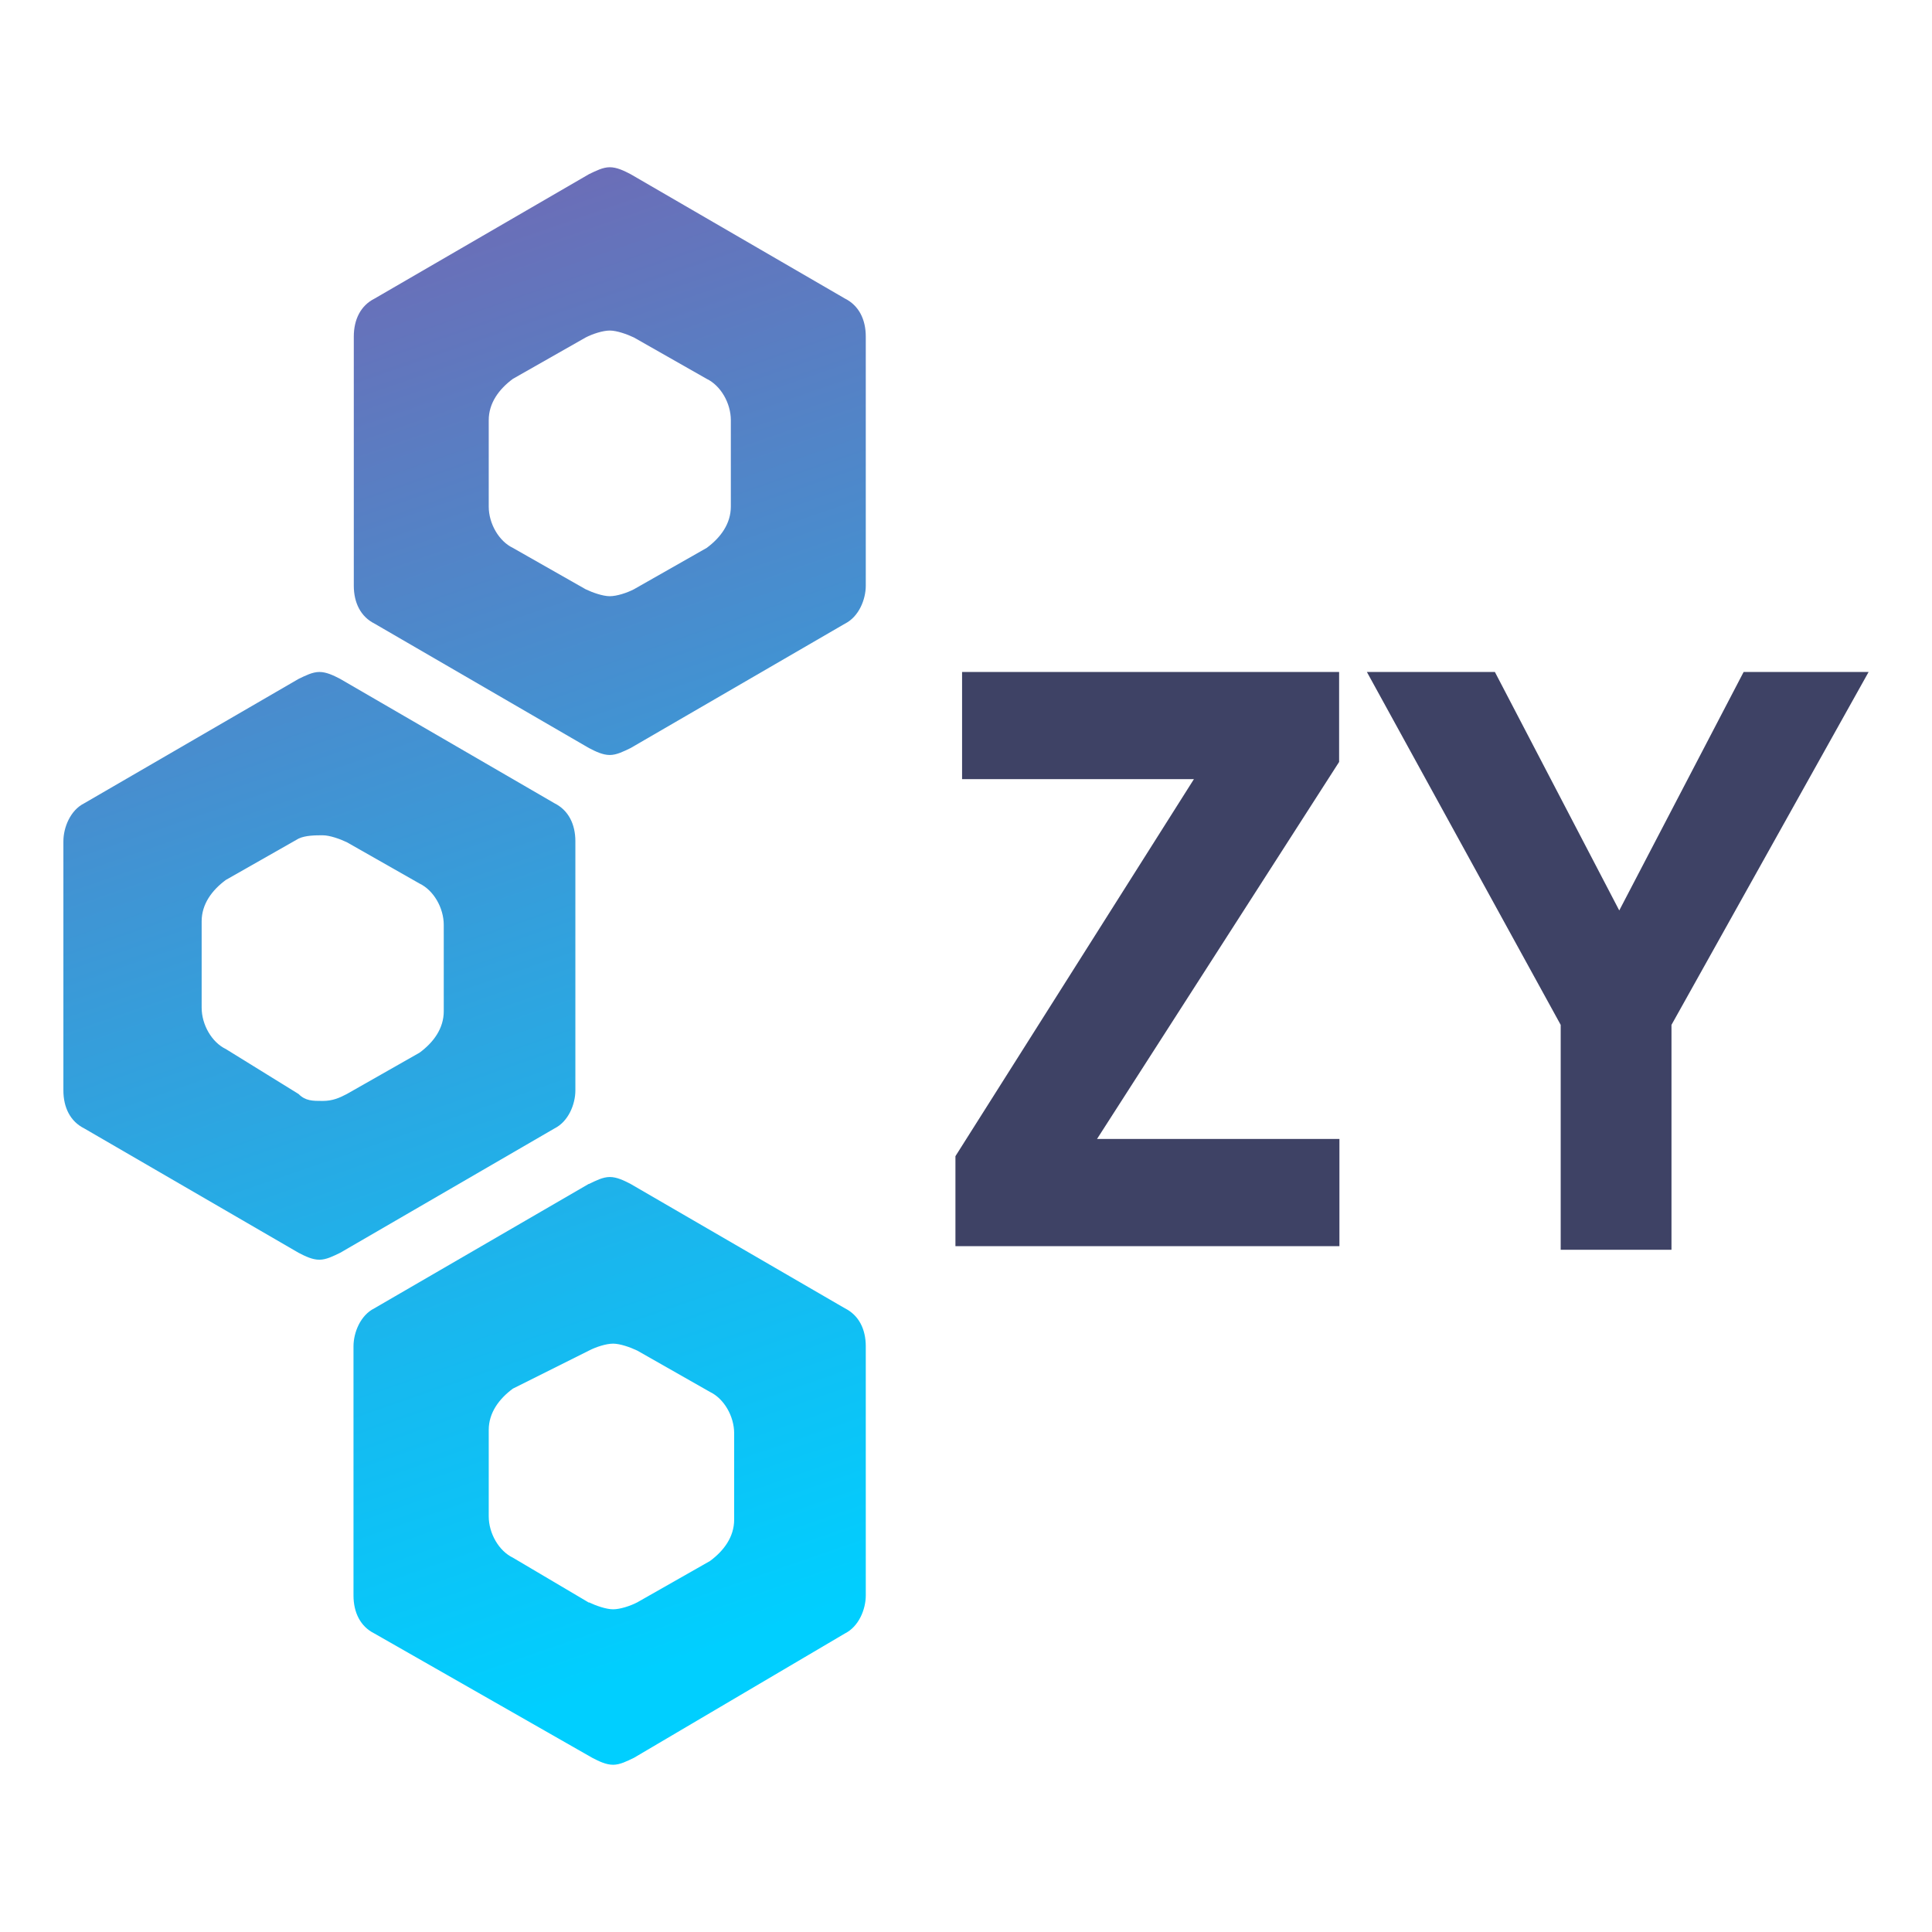
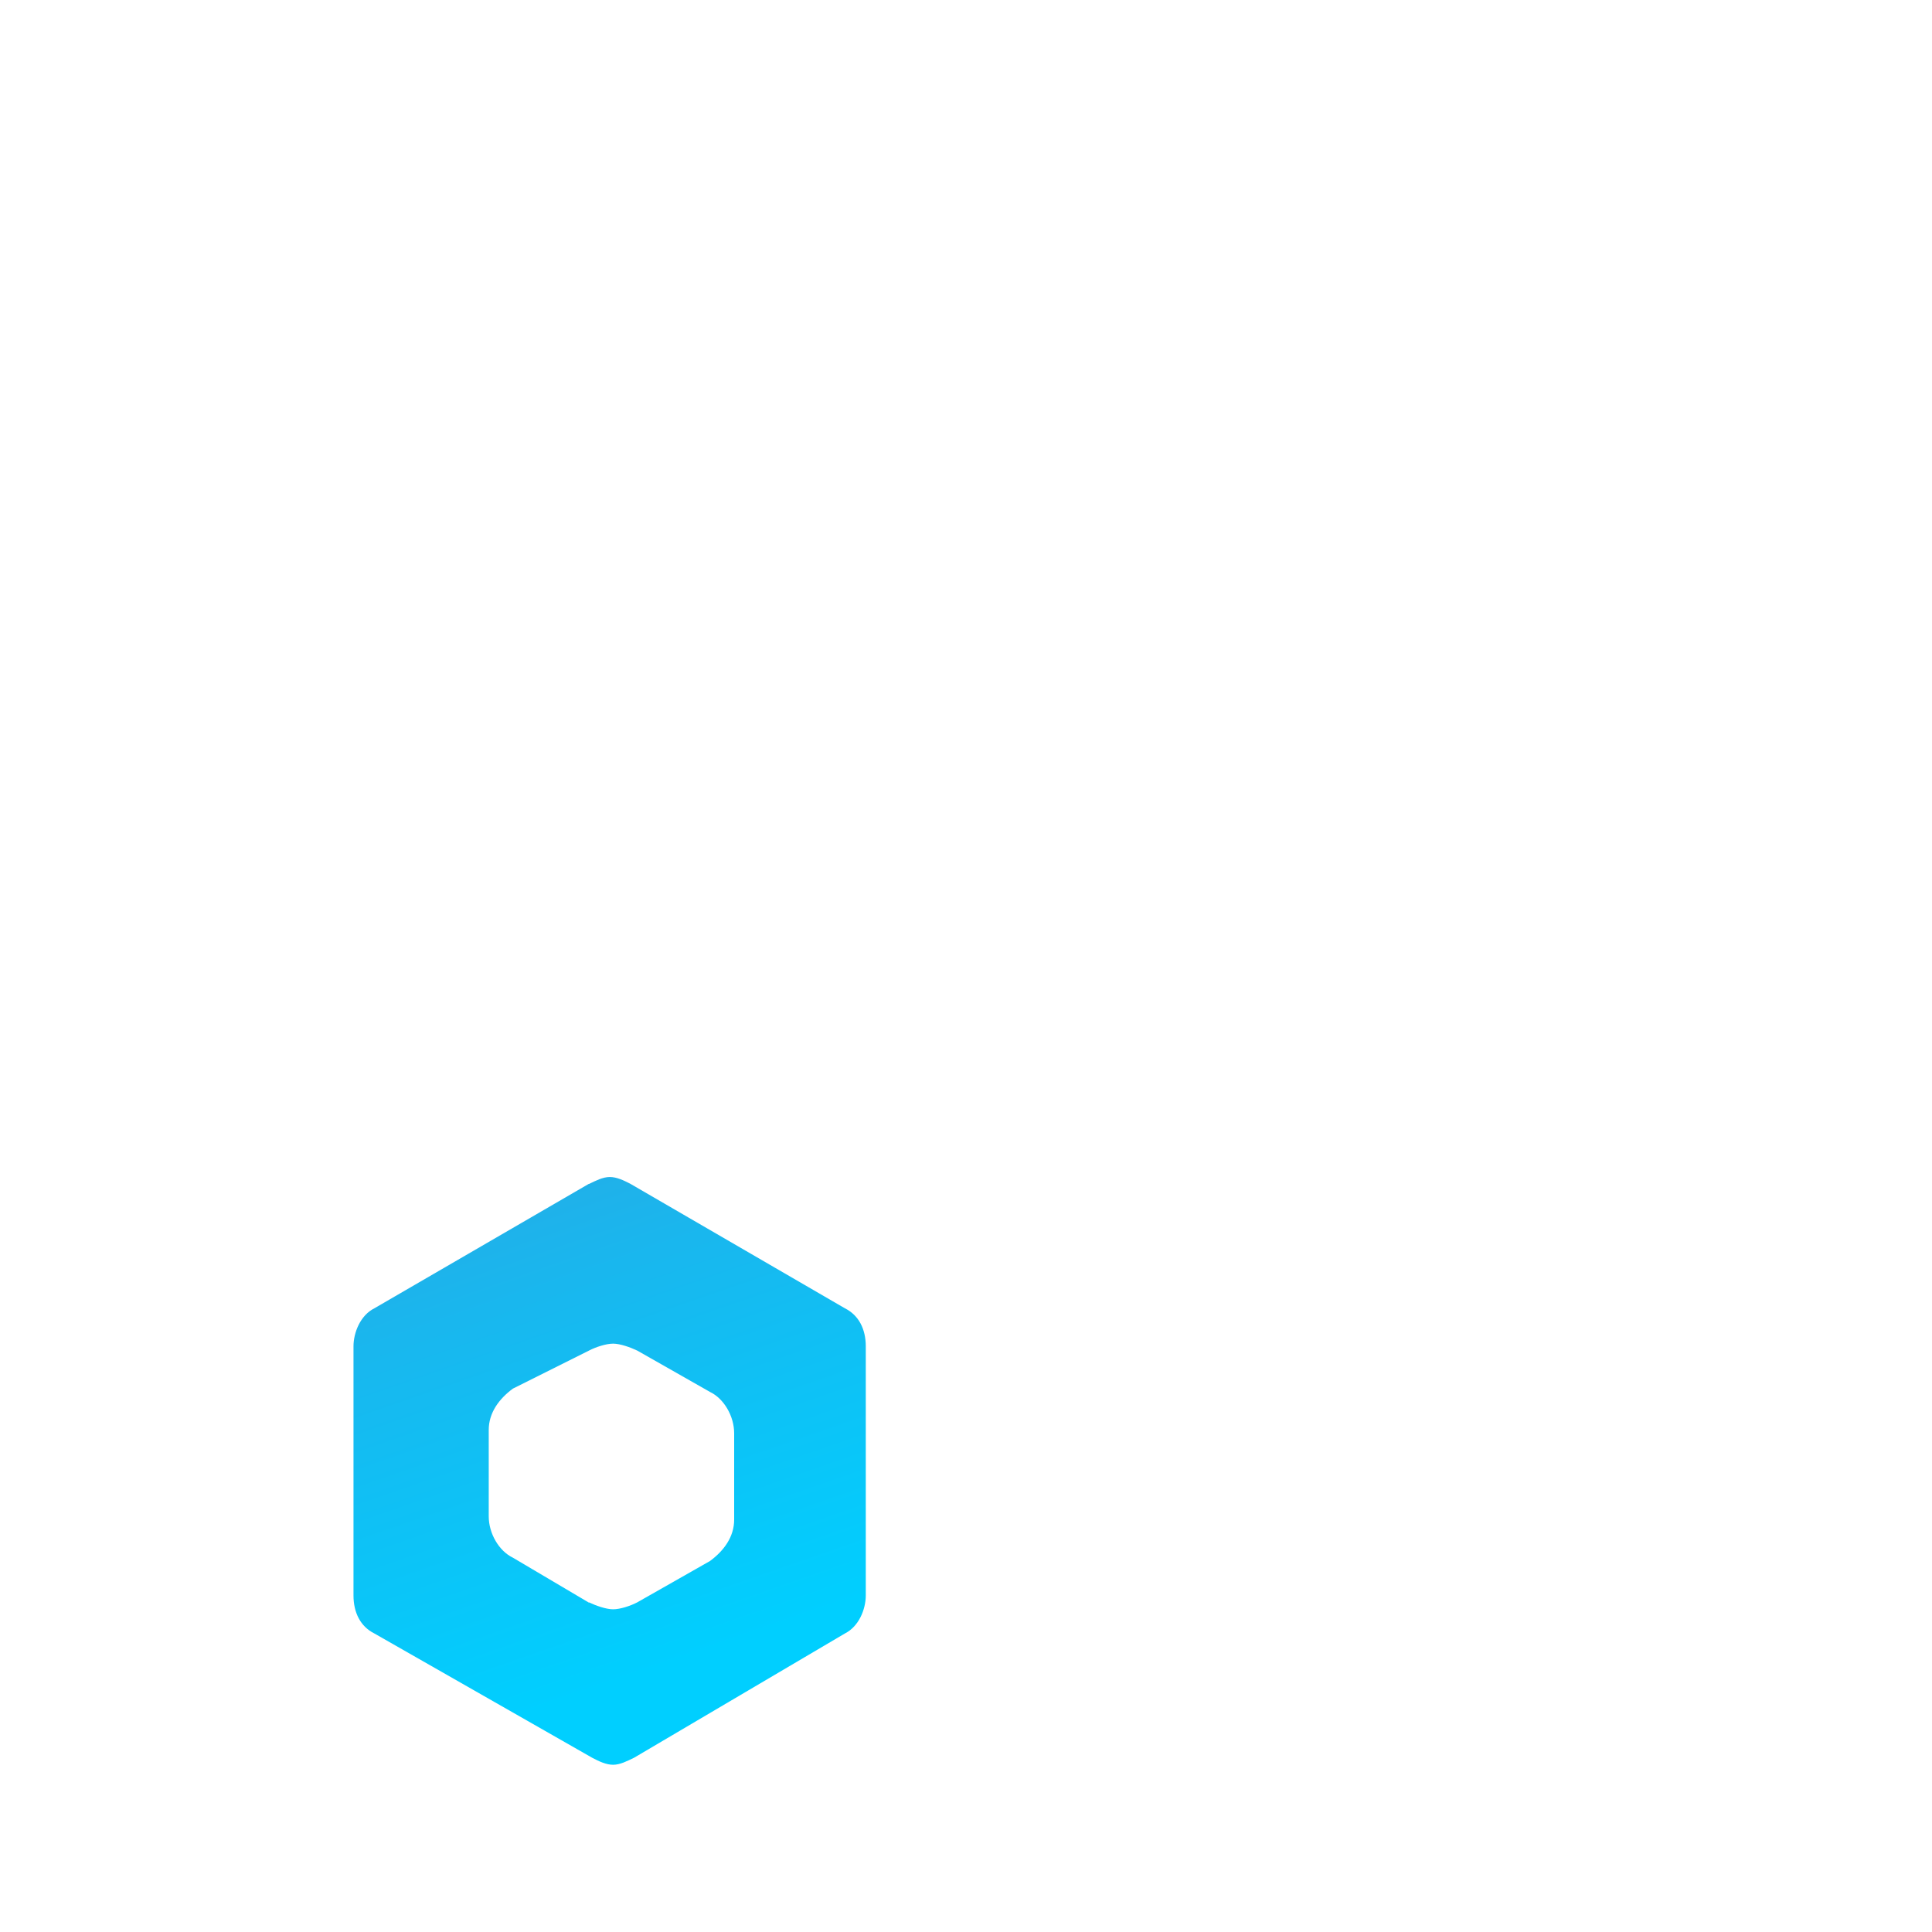
<svg xmlns="http://www.w3.org/2000/svg" width="64" height="64">
  <defs>
    <linearGradient id="b" x1="0.15" x2="1.09" y1="-0.67" y2="2.45">
      <stop offset="0.2" stop-color="#6f6ab5" />
      <stop offset="0.34" stop-color="#5a7dc2" />
      <stop offset="0.79" stop-color="#19b7ee" />
      <stop offset="1" stop-color="#00cfff" />
    </linearGradient>
    <linearGradient id="c" x1="-0.34" x2="0.6" y1="-2.28" y2="0.84">
      <stop offset="0.2" stop-color="#6f6ab5" />
      <stop offset="0.34" stop-color="#5a7dc2" />
      <stop offset="0.79" stop-color="#19b7ee" />
      <stop offset="1" stop-color="#00cfff" />
    </linearGradient>
    <linearGradient id="d" x1="-0.06" x2="0.88" y1="-1.36" y2="1.77">
      <stop offset="0.2" stop-color="#6f6ab5" />
      <stop offset="0.34" stop-color="#5a7dc2" />
      <stop offset="0.79" stop-color="#19b7ee" />
      <stop offset="1" stop-color="#00cfff" />
    </linearGradient>
  </defs>
  <g class="layer">
    <title>Layer 1</title>
    <g id="svg_6">
-       <path d="m36.35,37.73l8.02,0l0,3.55l-12.72,0l0,-2.98l7.9,-12.49l-7.68,0l0,-3.55l12.49,0l0,2.98l-8.02,12.49l0,0z" fill="#3e4265" id="svg_1" />
-       <path d="m61.9,22.26l-6.53,11.69l0,7.45l-3.67,0l0,-7.45l-6.42,-11.69l4.24,0l4.12,7.9l4.12,-7.9l4.12,0z" fill="#3e4265" id="svg_2" />
-       <path d="m19.51,5.77c0.23,-0.11 0.46,-0.23 0.69,-0.23s0.46,0.11 0.69,0.23l7.1,4.12c0.46,0.23 0.69,0.69 0.69,1.26l0,8.25c0,0.46 -0.23,1.03 -0.69,1.26l-7.1,4.12c-0.23,0.11 -0.46,0.23 -0.69,0.23s-0.46,-0.11 -0.69,-0.23l-7.1,-4.12c-0.46,-0.23 -0.69,-0.69 -0.69,-1.26l0,-8.25c0,-0.57 0.23,-1.03 0.69,-1.26l7.1,-4.12zm-0.11,13.75c0.23,0.11 0.57,0.23 0.8,0.23s0.57,-0.11 0.8,-0.23l2.41,-1.37c0.46,-0.34 0.8,-0.8 0.8,-1.37l0,-2.86c0,-0.57 -0.34,-1.15 -0.8,-1.37l-2.41,-1.37c-0.23,-0.11 -0.57,-0.23 -0.8,-0.23s-0.57,0.11 -0.8,0.23l-2.41,1.37c-0.46,0.34 -0.8,0.8 -0.8,1.37l0,2.86c0,0.57 0.34,1.15 0.8,1.37l2.41,1.37l0,0z" fill="url(#b)" fill-rule="evenodd" id="svg_3" />
      <path d="m19.51,39.22c0.23,-0.11 0.46,-0.23 0.69,-0.23s0.46,0.11 0.69,0.23l7.1,4.12c0.46,0.23 0.69,0.69 0.69,1.26l0,8.25c0,0.46 -0.23,1.03 -0.69,1.26l-6.99,4.12c-0.23,0.11 -0.46,0.23 -0.69,0.23s-0.46,-0.11 -0.69,-0.23l-7.22,-4.12c-0.46,-0.23 -0.69,-0.69 -0.69,-1.26l0,-8.25c0,-0.46 0.23,-1.03 0.69,-1.26l7.1,-4.12zm0,13.86c0.23,0.11 0.57,0.23 0.8,0.23s0.57,-0.11 0.8,-0.23l2.41,-1.37c0.46,-0.34 0.8,-0.8 0.8,-1.37l0,-2.86c0,-0.57 -0.34,-1.15 -0.8,-1.37l-2.41,-1.37c-0.23,-0.11 -0.57,-0.23 -0.8,-0.23s-0.57,0.11 -0.8,0.23l-2.52,1.26c-0.46,0.34 -0.8,0.8 -0.8,1.37l0,2.86c0,0.57 0.34,1.15 0.8,1.37l2.52,1.49z" fill="url(#c)" fill-rule="evenodd" id="svg_4" />
-       <path d="m9.89,22.49c0.23,-0.11 0.46,-0.23 0.69,-0.23s0.46,0.11 0.69,0.23l7.1,4.12c0.46,0.23 0.69,0.69 0.69,1.26l0,8.25c0,0.46 -0.23,1.03 -0.69,1.26l-7.1,4.12c-0.23,0.11 -0.46,0.23 -0.69,0.23s-0.46,-0.11 -0.69,-0.23l-7.1,-4.12c-0.46,-0.23 -0.69,-0.69 -0.69,-1.26l0,-8.25c0,-0.46 0.23,-1.03 0.69,-1.26l7.1,-4.12l0,0zm0,13.75c0.23,0.23 0.46,0.23 0.8,0.23s0.57,-0.11 0.8,-0.23l2.41,-1.37c0.46,-0.34 0.8,-0.8 0.8,-1.37l0,-2.86c0,-0.57 -0.34,-1.15 -0.8,-1.37l-2.41,-1.37c-0.23,-0.11 -0.57,-0.23 -0.8,-0.23s-0.57,0 -0.8,0.11l-2.41,1.37c-0.46,0.34 -0.8,0.8 -0.8,1.37l0,2.86c0,0.57 0.34,1.15 0.8,1.37l2.41,1.49l0,0z" fill="url(#d)" fill-rule="evenodd" id="svg_5" />
    </g>
  </g>
</svg>